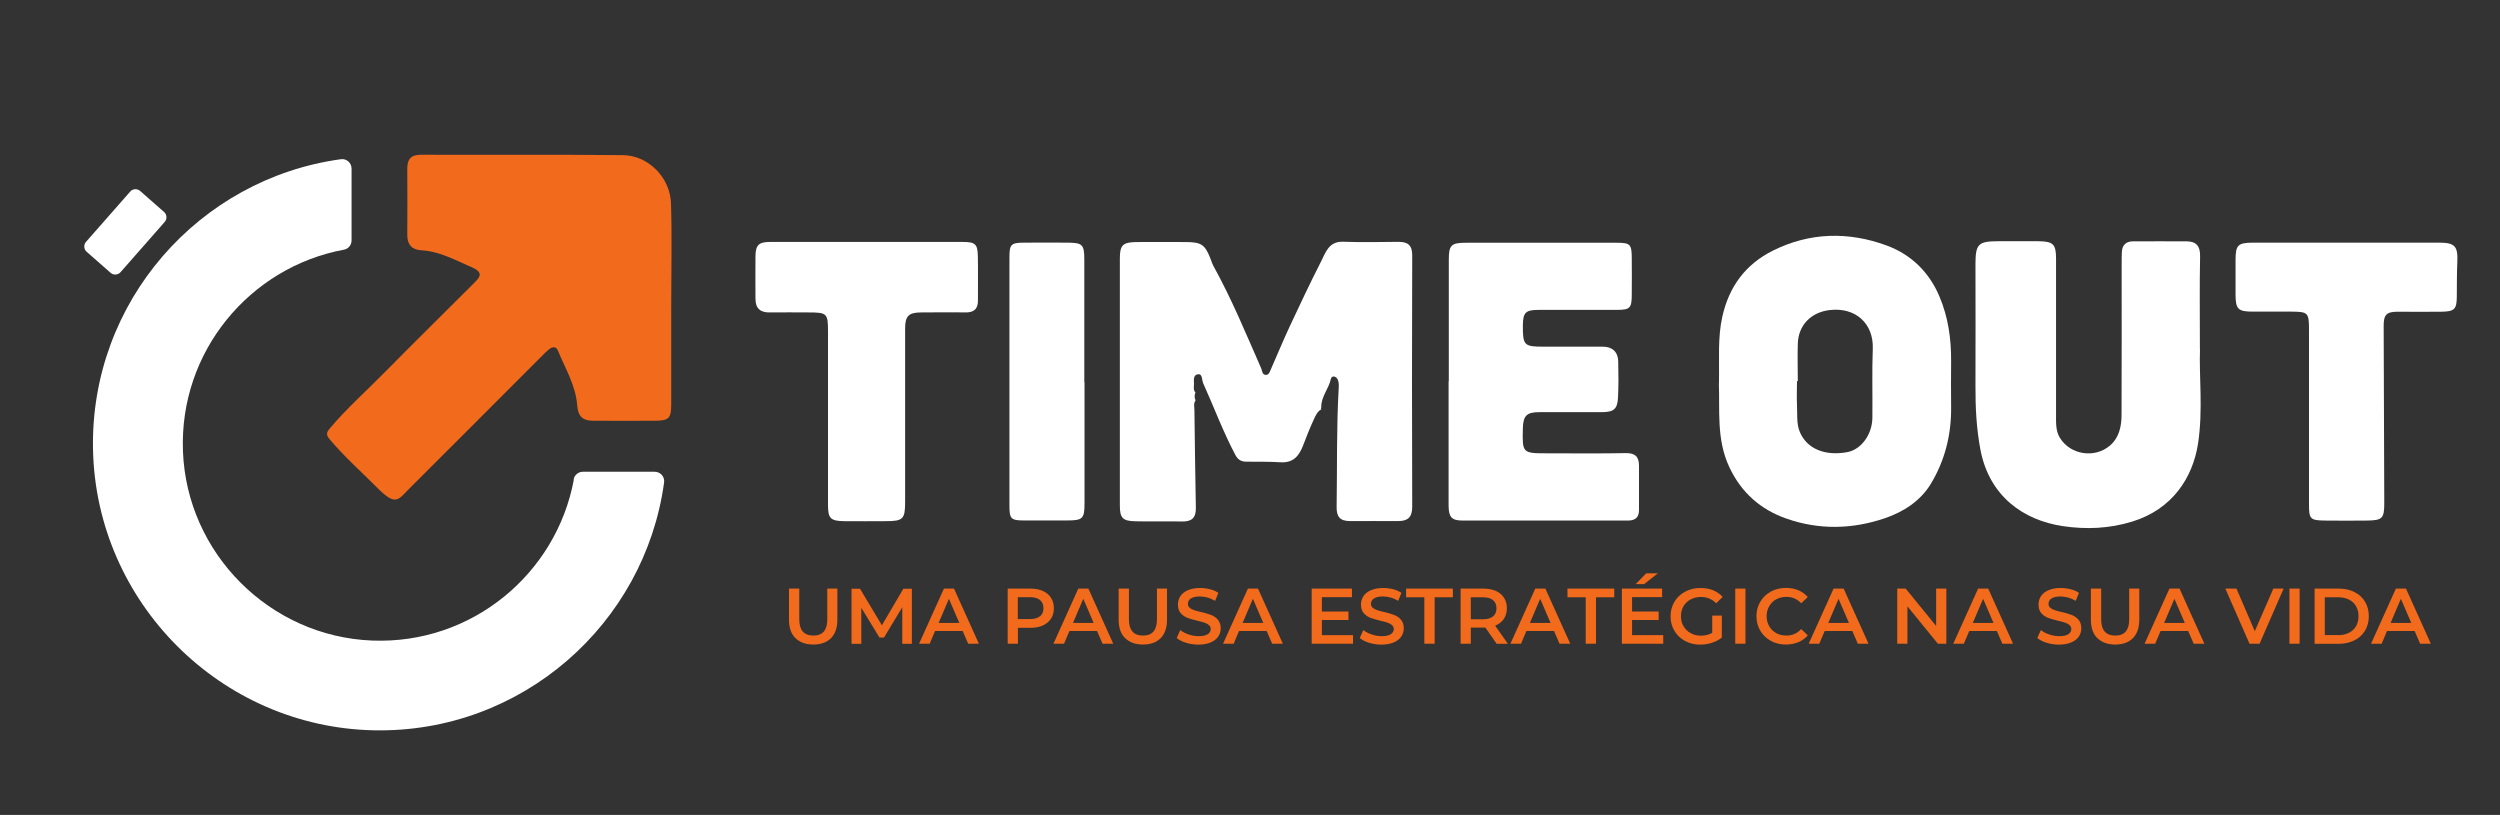
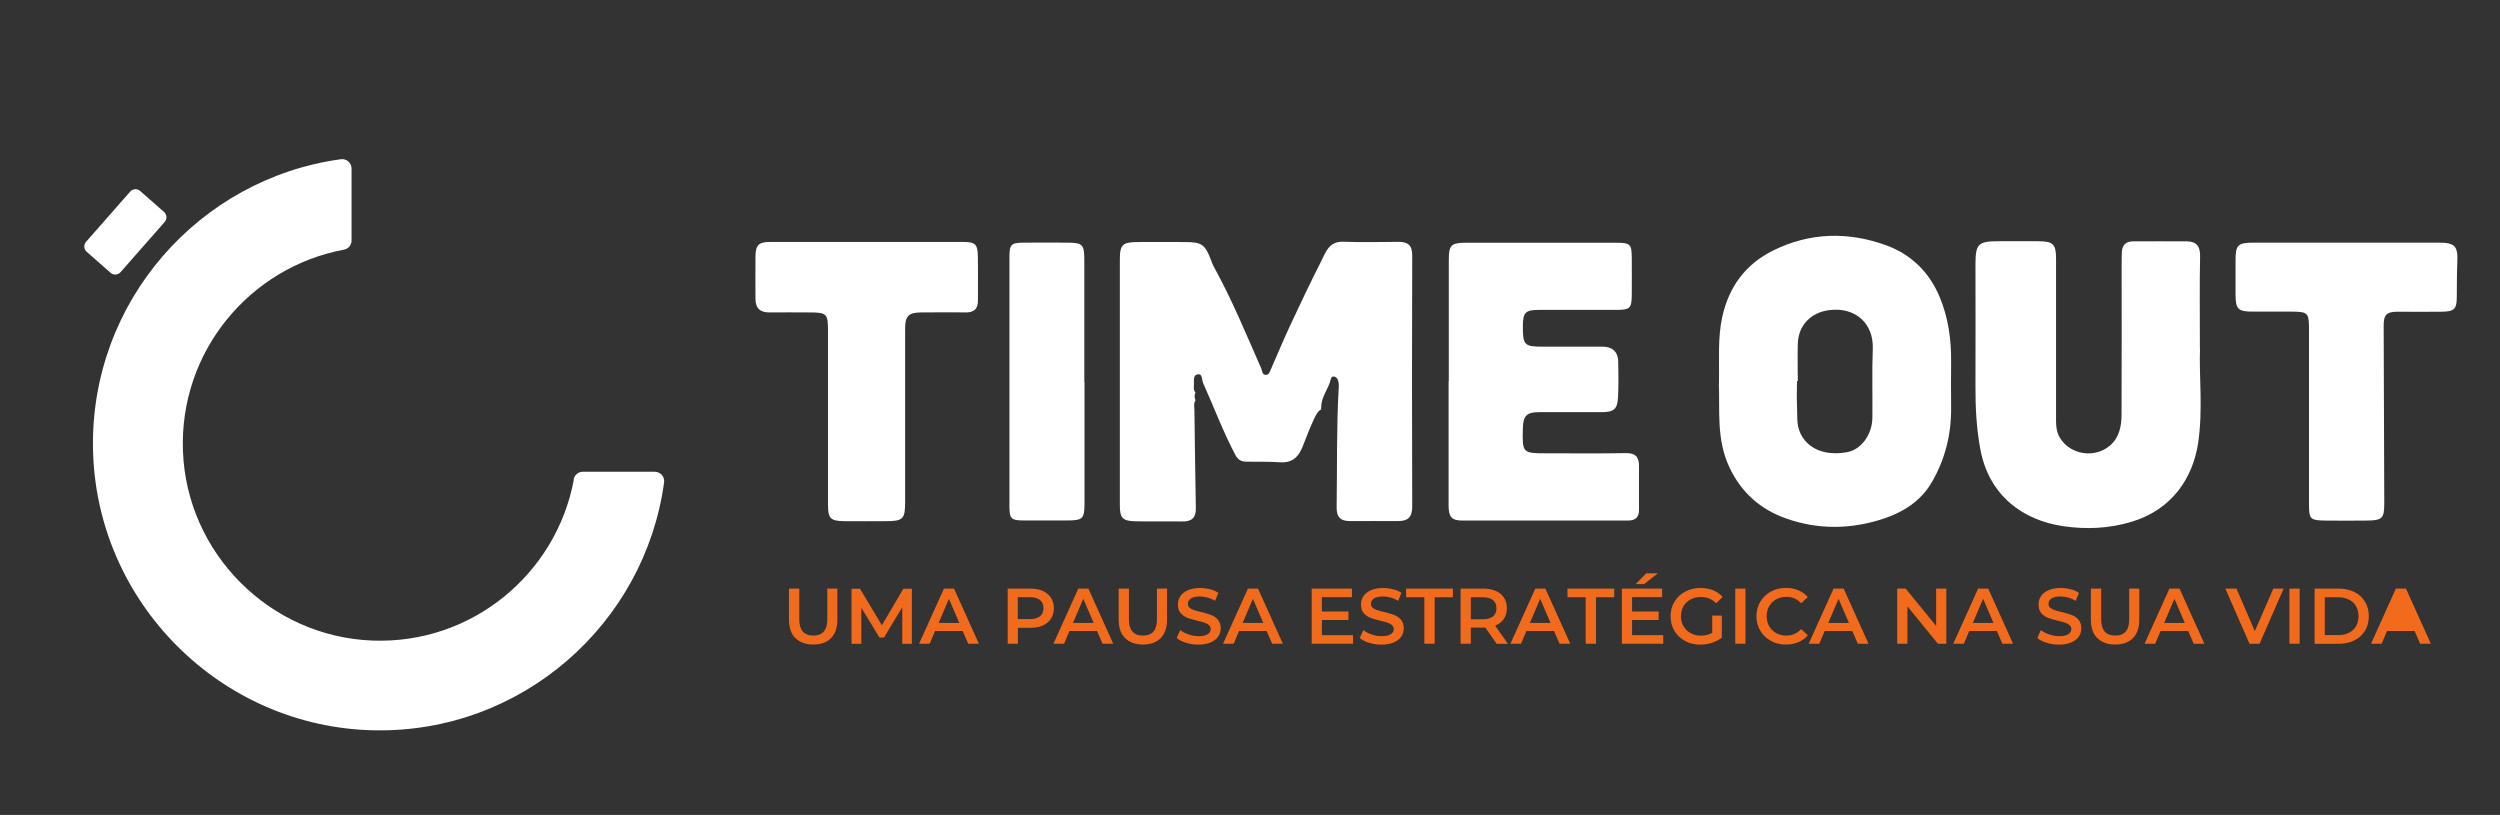
<svg xmlns="http://www.w3.org/2000/svg" id="Camada_1" data-name="Camada 1" viewBox="0 0 245.41 80">
  <rect x="0" y="0" width="245.41" height="80" fill="#333333" stroke="none" />
  <defs>
    <style>
      .cls-1, .cls-2 {
        fill-rule: evenodd;
      }

      .cls-1, .cls-3 {
        fill: #fff;
      }

      .cls-4, .cls-2 {
        fill: #f26b1d;
      }
    </style>
  </defs>
-   <path class="cls-2" d="M65.89,29.97c0,3.24,0,6.49,0,9.73,0,1.34-.22,1.58-1.52,1.6-2.05.02-4.09,0-6.14,0-1.03,0-1.49-.42-1.57-1.51-.14-1.94-1.17-3.61-1.89-5.37-.18-.44-.54-.39-.85-.15-.27.21-.52.46-.76.71-4.29,4.29-8.56,8.58-12.86,12.86-1.24,1.23-1.4,1.92-3.29.02-1.54-1.55-3.18-3-4.6-4.68-.36-.42-.44-.66-.03-1.13,1.66-1.97,3.59-3.68,5.39-5.51,2.88-2.92,5.81-5.8,8.71-8.7.57-.57,1.1-1.06-.18-1.61-1.61-.69-3.13-1.56-4.94-1.66-.92-.05-1.39-.56-1.38-1.51.01-2.16.02-4.32,0-6.49,0-.95.35-1.38,1.37-1.38,6.6.03,13.21-.03,19.81.04,2.47.03,4.64,2.19,4.71,4.77.1,3.32.02,6.64.02,9.96h0Z" />
  <path class="cls-1" d="M56.33,47.08c-1.71,9.23-9.99,16.18-19.79,15.8-10.04-.39-18.2-8.54-18.58-18.58-.38-9.8,6.58-18.08,15.8-19.79.44-.08.75-.46.75-.91v-7.05c0-.56-.49-1-1.05-.92-13.91,1.9-24.62,13.99-24.33,28.48.3,15.03,12.55,27.28,27.58,27.58,14.49.29,26.58-10.42,28.48-24.33.08-.56-.36-1.05-.92-1.05h-7.05c-.45,0-.83.32-.91.75Z" />
  <path class="cls-3" d="M9.01,20.51h6.57c.38,0,.69.31.69.69v3.13c0,.38-.31.69-.69.69h-6.57c-.38,0-.69-.31-.69-.69v-3.13c0-.38.31-.69.69-.69Z" transform="translate(-12.91 16.97) rotate(-48.69)" />
  <g>
    <path class="cls-1" d="M129.71,39.96s-.04.1-.05.15c0,.01.04.04.06.06-.39.2-.56.6-.73.96-.4.86-.75,1.75-1.09,2.64-.39,1-.96,1.68-2.18,1.61-1.12-.07-2.25-.05-3.38-.06-.48,0-.81-.18-1.06-.64-1.21-2.28-2.11-4.71-3.17-7.06-.14-.32-.06-.94-.5-.88-.57.07-.37.7-.41,1.11-.02.23-.04.48.15.68-.11.26-.11.52.01.77-.22.31-.11.66-.11,1,.04,3.18.08,6.37.14,9.55.02.97-.39,1.36-1.35,1.34-1.54-.03-3.08.02-4.62-.02-1.22-.03-1.49-.33-1.49-1.55,0-8.08,0-16.16,0-24.24,0-1.32.28-1.6,1.64-1.62,1.58-.02,3.15,0,4.73,0,1.66,0,1.99.22,2.58,1.77.07.19.13.39.23.57,1.8,3.25,3.21,6.68,4.7,10.07.1.24.08.6.43.63.34.02.41-.32.52-.56.62-1.4,1.2-2.82,1.85-4.21.99-2.13,2-4.25,3.06-6.34.46-.9.76-2.01,2.18-1.96,1.81.07,3.63.02,5.45.01.92,0,1.34.35,1.33,1.35-.03,8.22-.03,16.43,0,24.65,0,1.06-.45,1.41-1.39,1.41-1.58,0-3.15-.01-4.73,0-.96,0-1.32-.43-1.3-1.39.06-3.87-.02-7.74.2-11.6.02-.3.03-.64-.09-.9-.15-.33-.59-.45-.68-.05-.21.96-.95,1.72-.94,2.74Z" />
    <path class="cls-1" d="M215.96,34.28c-.1,2.63.31,5.97-.19,9.26-.52,3.35-2.52,6.45-6.46,7.66-2.28.7-4.54.78-6.79.45-3.95-.58-7.25-2.99-8.11-7.49-.4-2.1-.5-4.2-.49-6.32.02-3.97,0-7.94,0-11.91,0-1.98.27-2.25,2.25-2.25,1.3,0,2.6-.01,3.9,0,1.48.01,1.76.28,1.76,1.72,0,5.1,0,10.2,0,15.3,0,.78-.05,1.6.39,2.3,1.03,1.65,3.4,2.02,4.9.74.92-.79,1.14-1.91,1.14-3.06.02-4.93.01-9.86.01-14.79,0-.38,0-.75.02-1.13.02-.71.41-1.07,1.1-1.07,1.75,0,3.49-.01,5.24,0,.96,0,1.36.46,1.34,1.48-.06,2.81-.02,5.61-.02,9.11Z" />
    <path class="cls-1" d="M142.22,37.41c0-3.97,0-7.94,0-11.91,0-1.43.23-1.67,1.67-1.67,4.93,0,9.86,0,14.79,0,1.35,0,1.49.14,1.5,1.46.01,1.2.01,2.4,0,3.59,0,1.39-.16,1.54-1.52,1.54-2.53,0-5.07,0-7.6,0-1.31,0-1.56.25-1.57,1.54-.01,1.95.12,2.08,2.09,2.07,1.92,0,3.84,0,5.75,0,.93,0,1.49.5,1.52,1.42.03,1.2.04,2.4-.02,3.59-.06,1.12-.42,1.41-1.57,1.42-2.05,0-4.11,0-6.16,0-1.23,0-1.58.34-1.61,1.58-.06,2.44-.05,2.46,2.39,2.46,2.57,0,5.14.03,7.71-.02.95-.02,1.31.38,1.3,1.27,0,1.44,0,2.88,0,4.31,0,.74-.37,1.04-1.09,1.04-5.41,0-10.82,0-16.23,0-1.07,0-1.36-.34-1.37-1.46,0-4.07,0-8.15,0-12.22Z" />
    <path class="cls-1" d="M230.3,23.82c3.05,0,6.09,0,9.14,0,1.55,0,1.85.36,1.78,1.9-.05,1.13-.04,2.26-.05,3.39-.01,1.24-.22,1.47-1.51,1.49-1.44.02-2.88,0-4.31,0-1.1,0-1.37.31-1.36,1.43.02,5.78.04,11.56.06,17.34,0,1.52-.18,1.71-1.7,1.73-1.37.01-2.74.02-4.11,0-1.47-.02-1.58-.15-1.58-1.59,0-5.72,0-11.43,0-17.15,0-1.66-.09-1.76-1.71-1.77-1.27,0-2.53,0-3.8,0-1.45,0-1.69-.24-1.7-1.64,0-1.13,0-2.26,0-3.39,0-1.51.22-1.73,1.71-1.74,3.05,0,6.1,0,9.14,0Z" />
    <path class="cls-1" d="M85.07,23.75c3.15,0,6.3,0,9.44,0,1.23,0,1.46.21,1.48,1.41.03,1.44,0,2.87.01,4.31.01.88-.41,1.22-1.26,1.2-1.44-.03-2.87,0-4.31,0-1.23,0-1.58.35-1.58,1.58,0,5.68,0,11.35,0,17.03,0,1.68-.2,1.88-1.9,1.88-1.37,0-2.74.02-4.11,0-1.31-.02-1.56-.28-1.56-1.57,0-5.68,0-11.35,0-17.03,0-1.8-.09-1.89-1.91-1.89-1.27,0-2.53-.02-3.8,0-.93.02-1.41-.39-1.41-1.34,0-1.4-.02-2.8,0-4.21.02-1.08.34-1.37,1.46-1.37,3.15,0,6.3,0,9.44,0h0Z" />
    <path class="cls-1" d="M176.48,37.41h-.08c0,.79-.04,1.57,0,2.36.05.88-.07,1.81.28,2.64.7,1.66,2.49,2.38,4.67,1.97,1.33-.25,2.43-1.7,2.45-3.36.03-2.26-.05-4.51.04-6.77.1-2.46-1.67-4.13-4.26-3.81-1.8.22-3.04,1.47-3.1,3.29-.04,1.23,0,2.46,0,3.69h0ZM168.74,37.64c.05-2.34-.14-4.46.33-6.56.66-2.93,2.26-5.13,4.97-6.48,3.64-1.81,7.42-1.87,11.14-.51,2.38.87,4.19,2.59,5.21,5.03.86,2.04,1.15,4.15,1.14,6.33-.01,1.5-.02,3.01,0,4.51.03,2.7-.61,5.25-1.99,7.53-1.01,1.67-2.66,2.75-4.51,3.38-3.2,1.09-6.46,1.16-9.66.04-2.54-.89-4.43-2.54-5.61-5.05-1.29-2.74-.92-5.61-1.03-8.23Z" />
    <path class="cls-1" d="M106.46,37.51c0,3.97,0,7.94,0,11.9,0,1.51-.17,1.68-1.73,1.68-1.4,0-2.81,0-4.21,0-1.27,0-1.43-.16-1.43-1.42,0-4.99,0-9.99,0-14.98,0-3.15,0-6.29,0-9.44,0-1.27.16-1.42,1.42-1.43,1.44-.01,2.87-.01,4.31,0,1.45.01,1.62.19,1.62,1.68,0,4,0,8,0,12.01h0Z" />
  </g>
  <g>
    <path class="cls-4" d="M78.08,62.64c-.42-.42-.63-1.02-.63-1.81v-3.05h1.01v3.02c0,1.06.46,1.59,1.38,1.59s1.37-.53,1.37-1.59v-3.02h.99v3.05c0,.78-.21,1.39-.62,1.81-.42.42-1,.63-1.74.63s-1.33-.21-1.75-.63Z" />
    <path class="cls-4" d="M88.57,63.2v-3.59s-1.79,2.97-1.79,2.97h-.45l-1.78-2.92v3.54h-.96v-5.41h.83l2.15,3.59,2.11-3.59h.83v5.41s-.94,0-.94,0Z" />
    <path class="cls-4" d="M94.5,61.94h-2.71l-.53,1.25h-1.04l2.44-5.41h.99l2.44,5.41h-1.05l-.54-1.25ZM94.17,61.15l-1.02-2.37-1.01,2.37h2.03Z" />
    <path class="cls-4" d="M102.37,58.01c.35.16.62.38.8.67.19.29.28.63.28,1.03s-.09.73-.28,1.02c-.19.29-.45.51-.8.67-.35.16-.76.23-1.23.23h-1.22v1.56h-1v-5.41h2.23c.47,0,.88.08,1.23.23ZM102.09,60.5c.23-.19.34-.45.34-.8s-.11-.61-.34-.8c-.23-.19-.56-.28-1-.28h-1.18v2.15h1.18c.44,0,.77-.09,1-.28Z" />
    <path class="cls-4" d="M107.69,61.94h-2.71l-.53,1.25h-1.04l2.44-5.41h.99l2.44,5.41h-1.05l-.54-1.25ZM107.36,61.15l-1.02-2.37-1.01,2.37h2.03Z" />
    <path class="cls-4" d="M110.44,62.64c-.42-.42-.63-1.02-.63-1.81v-3.05h1.01v3.02c0,1.06.46,1.59,1.38,1.59s1.37-.53,1.37-1.59v-3.02h.99v3.05c0,.78-.21,1.39-.62,1.81-.42.42-1,.63-1.74.63s-1.33-.21-1.75-.63Z" />
    <path class="cls-4" d="M116.43,63.1c-.39-.12-.7-.28-.92-.47l.35-.78c.22.18.49.32.82.43.32.11.65.17.97.17.4,0,.7-.06.9-.19s.3-.3.3-.51c0-.15-.06-.28-.17-.38-.11-.1-.25-.18-.42-.24-.17-.06-.4-.12-.7-.19-.41-.1-.75-.2-1-.29-.25-.1-.47-.25-.66-.46-.18-.21-.27-.49-.27-.85,0-.3.08-.57.24-.82.16-.24.41-.44.73-.58.33-.14.73-.22,1.2-.22.33,0,.65.04.97.12.32.08.6.2.83.36l-.32.78c-.24-.14-.48-.25-.74-.32s-.51-.11-.75-.11c-.4,0-.69.07-.89.2s-.29.31-.29.53c0,.16.05.28.17.38.11.1.25.17.42.23.17.06.4.12.7.19.4.09.73.19.99.29s.48.25.66.46c.18.21.28.49.28.84,0,.3-.08.57-.24.81-.16.24-.41.44-.74.58-.33.14-.73.22-1.21.22-.42,0-.82-.06-1.21-.18Z" />
    <path class="cls-4" d="M124.34,61.94h-2.71l-.53,1.25h-1.04l2.44-5.41h.99l2.44,5.41h-1.05l-.54-1.25ZM124.01,61.15l-1.02-2.37-1.01,2.37h2.03Z" />
    <path class="cls-4" d="M132.82,62.35v.84h-4.06v-5.41h3.95v.84h-2.95v1.41h2.61v.83h-2.61v1.49h3.06Z" />
    <path class="cls-4" d="M134.4,63.1c-.39-.12-.7-.28-.92-.47l.35-.78c.22.18.49.32.82.43.32.11.65.17.97.17.4,0,.7-.06.9-.19s.3-.3.3-.51c0-.15-.06-.28-.17-.38-.11-.1-.25-.18-.42-.24-.17-.06-.4-.12-.7-.19-.41-.1-.75-.2-1-.29-.25-.1-.47-.25-.66-.46-.18-.21-.27-.49-.27-.85,0-.3.08-.57.24-.82.16-.24.41-.44.73-.58.33-.14.73-.22,1.2-.22.33,0,.65.04.97.12.32.08.6.2.83.36l-.32.78c-.24-.14-.48-.25-.74-.32s-.51-.11-.75-.11c-.4,0-.69.07-.89.2s-.29.31-.29.53c0,.16.05.28.17.38.11.1.25.17.42.23.17.06.4.12.7.19.4.09.73.19.99.29s.48.25.66.46c.18.21.28.49.28.84,0,.3-.08.57-.24.81-.16.24-.41.44-.74.58-.33.14-.73.22-1.21.22-.42,0-.82-.06-1.21-.18Z" />
    <path class="cls-4" d="M139.82,58.63h-1.79v-.85h4.59v.85h-1.79v4.56h-1.01v-4.56Z" />
    <path class="cls-4" d="M146.92,63.2l-1.11-1.59s-.12,0-.21,0h-1.22v1.58h-1v-5.41h2.23c.47,0,.88.08,1.23.23.35.16.62.38.8.67.19.29.28.63.28,1.03s-.1.76-.3,1.05-.48.51-.85.66l1.25,1.78h-1.08ZM146.56,58.91c-.23-.19-.56-.28-1-.28h-1.18v2.16h1.18c.44,0,.77-.09,1-.28.23-.19.34-.46.34-.8s-.11-.61-.34-.8Z" />
    <path class="cls-4" d="M152.55,61.94h-2.71l-.53,1.25h-1.04l2.44-5.41h.99l2.44,5.41h-1.05l-.54-1.25ZM152.21,61.15l-1.02-2.37-1.01,2.37h2.03Z" />
    <path class="cls-4" d="M155.66,58.63h-1.79v-.85h4.59v.85h-1.79v4.56h-1.01v-4.56Z" />
    <path class="cls-4" d="M163.27,62.35v.84h-4.06v-5.41h3.95v.84h-2.95v1.41h2.61v.83h-2.61v1.49h3.06ZM161.6,56.28h1.14l-1.35,1.06h-.83l1.04-1.06Z" />
    <path class="cls-4" d="M168.07,60.43h.95v2.16c-.28.22-.6.39-.97.51-.37.12-.75.18-1.15.18-.55,0-1.05-.12-1.49-.36-.44-.24-.79-.57-1.04-.99-.25-.42-.38-.9-.38-1.43s.13-1.01.38-1.43c.25-.42.6-.75,1.05-.99.45-.24.95-.36,1.5-.36.45,0,.87.07,1.24.22.37.15.68.37.94.66l-.63.62c-.41-.41-.91-.62-1.49-.62-.38,0-.72.08-1.02.24-.3.16-.53.38-.7.67-.17.29-.25.62-.25.99s.08.69.25.97c.17.29.4.52.7.68.3.17.63.25,1.01.25.42,0,.79-.09,1.11-.28v-1.69Z" />
    <path class="cls-4" d="M170.34,57.78h1v5.41h-1v-5.41Z" />
    <path class="cls-4" d="M173.84,62.91c-.44-.24-.79-.57-1.04-.99-.25-.42-.38-.9-.38-1.43s.13-1.01.38-1.43c.25-.42.6-.75,1.04-.99.44-.24.93-.36,1.48-.36.44,0,.85.08,1.21.23.37.16.68.38.93.67l-.65.61c-.39-.42-.87-.63-1.45-.63-.37,0-.7.08-1,.24s-.52.39-.69.68-.25.62-.25.98.08.69.25.98.39.51.69.68c.29.16.63.24,1,.24.57,0,1.05-.21,1.45-.64l.65.62c-.25.29-.56.52-.93.67-.37.15-.77.23-1.22.23-.55,0-1.04-.12-1.48-.36Z" />
    <path class="cls-4" d="M181.83,61.94h-2.71l-.53,1.25h-1.04l2.44-5.41h.99l2.44,5.41h-1.05l-.54-1.25ZM181.5,61.15l-1.02-2.37-1.01,2.37h2.03Z" />
    <path class="cls-4" d="M191.06,57.78v5.41h-.83l-2.99-3.67v3.67h-1v-5.41h.83l2.99,3.67v-3.67h1Z" />
    <path class="cls-4" d="M196.02,61.94h-2.71l-.53,1.25h-1.04l2.44-5.41h.99l2.44,5.41h-1.05l-.54-1.25ZM195.69,61.15l-1.02-2.37-1.01,2.37h2.03Z" />
    <path class="cls-4" d="M200.91,63.1c-.39-.12-.7-.28-.92-.47l.35-.78c.22.18.49.32.82.43.32.11.65.17.97.17.4,0,.7-.06.9-.19s.3-.3.3-.51c0-.15-.06-.28-.17-.38-.11-.1-.25-.18-.42-.24-.17-.06-.4-.12-.7-.19-.41-.1-.75-.2-1-.29-.25-.1-.47-.25-.66-.46-.18-.21-.27-.49-.27-.85,0-.3.08-.57.24-.82.16-.24.41-.44.73-.58.33-.14.73-.22,1.2-.22.33,0,.65.04.97.12.32.08.6.2.83.36l-.32.78c-.24-.14-.48-.25-.74-.32s-.51-.11-.75-.11c-.4,0-.69.07-.89.2s-.29.31-.29.53c0,.16.05.28.17.38.11.1.25.17.42.23.17.06.4.12.7.19.4.09.73.19.99.29s.48.25.66.46c.18.21.28.49.28.84,0,.3-.08.57-.24.81-.16.24-.41.44-.74.58-.33.14-.73.22-1.21.22-.42,0-.82-.06-1.21-.18Z" />
    <path class="cls-4" d="M205.88,62.64c-.42-.42-.63-1.02-.63-1.81v-3.05h1.01v3.02c0,1.06.46,1.59,1.38,1.59s1.37-.53,1.37-1.59v-3.02h.99v3.05c0,.78-.21,1.39-.62,1.81-.42.42-1,.63-1.74.63s-1.33-.21-1.75-.63Z" />
    <path class="cls-4" d="M214.8,61.94h-2.71l-.53,1.25h-1.04l2.44-5.41h.99l2.44,5.41h-1.05l-.54-1.25ZM214.47,61.15l-1.02-2.37-1.01,2.37h2.03Z" />
    <path class="cls-4" d="M224.17,57.78l-2.36,5.41h-.99l-2.37-5.41h1.09l1.8,4.18,1.82-4.18h1Z" />
    <path class="cls-4" d="M224.74,57.78h1v5.41h-1v-5.41Z" />
    <path class="cls-4" d="M227.21,57.78h2.37c.58,0,1.09.11,1.54.34.45.22.8.54,1.04.95.25.41.37.88.37,1.42s-.12,1.01-.37,1.42c-.25.41-.59.73-1.04.95-.45.22-.96.34-1.54.34h-2.37v-5.41ZM229.53,62.35c.4,0,.75-.08,1.05-.23s.53-.37.7-.65c.16-.28.24-.61.24-.98s-.08-.7-.24-.98c-.16-.28-.39-.5-.7-.65-.3-.15-.65-.23-1.05-.23h-1.32v3.71h1.32Z" />
-     <path class="cls-4" d="M237.03,61.94h-2.71l-.53,1.25h-1.04l2.44-5.41h.99l2.44,5.41h-1.05l-.54-1.25ZM236.7,61.15l-1.02-2.37-1.01,2.37h2.03Z" />
+     <path class="cls-4" d="M237.03,61.94h-2.71l-.53,1.25h-1.04l2.44-5.41h.99l2.44,5.41h-1.05l-.54-1.25ZM236.7,61.15h2.03Z" />
  </g>
</svg>